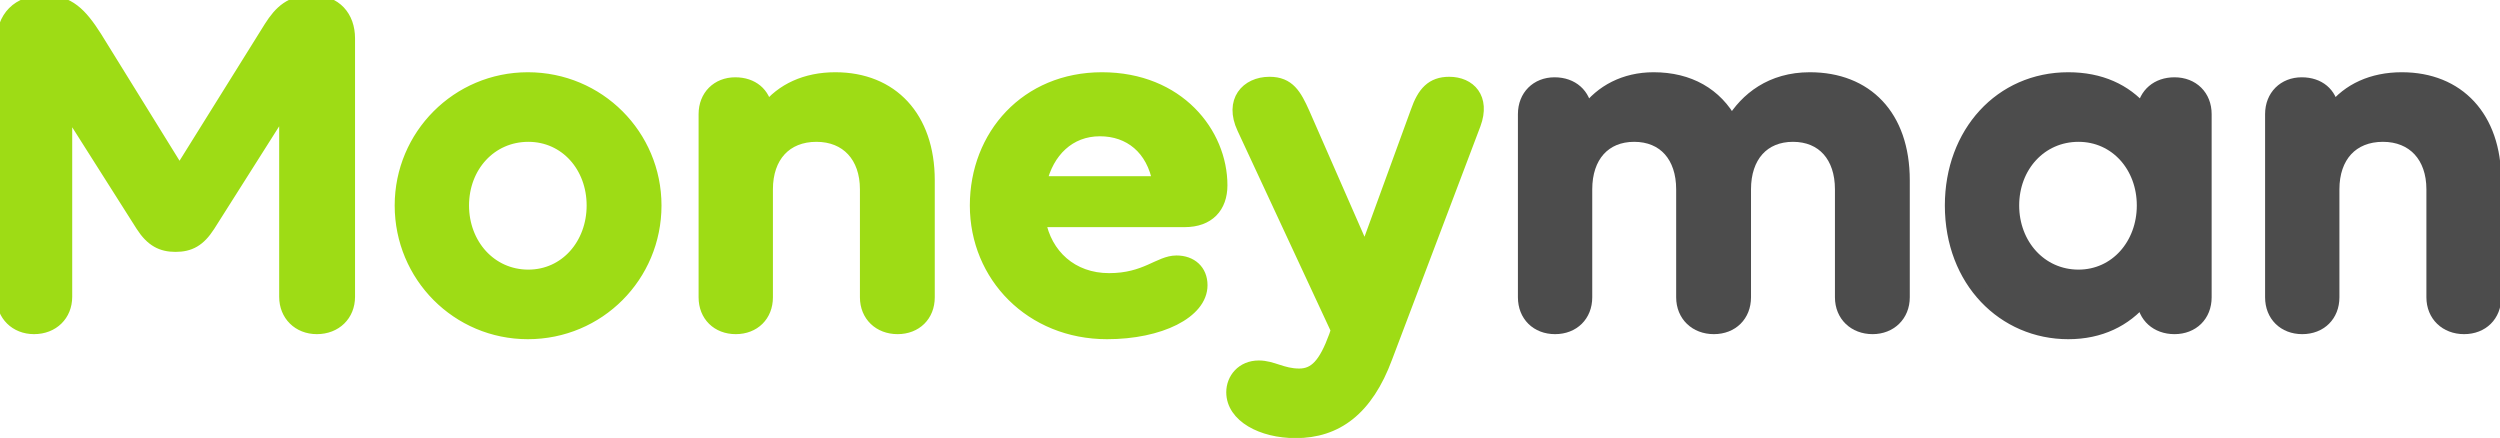
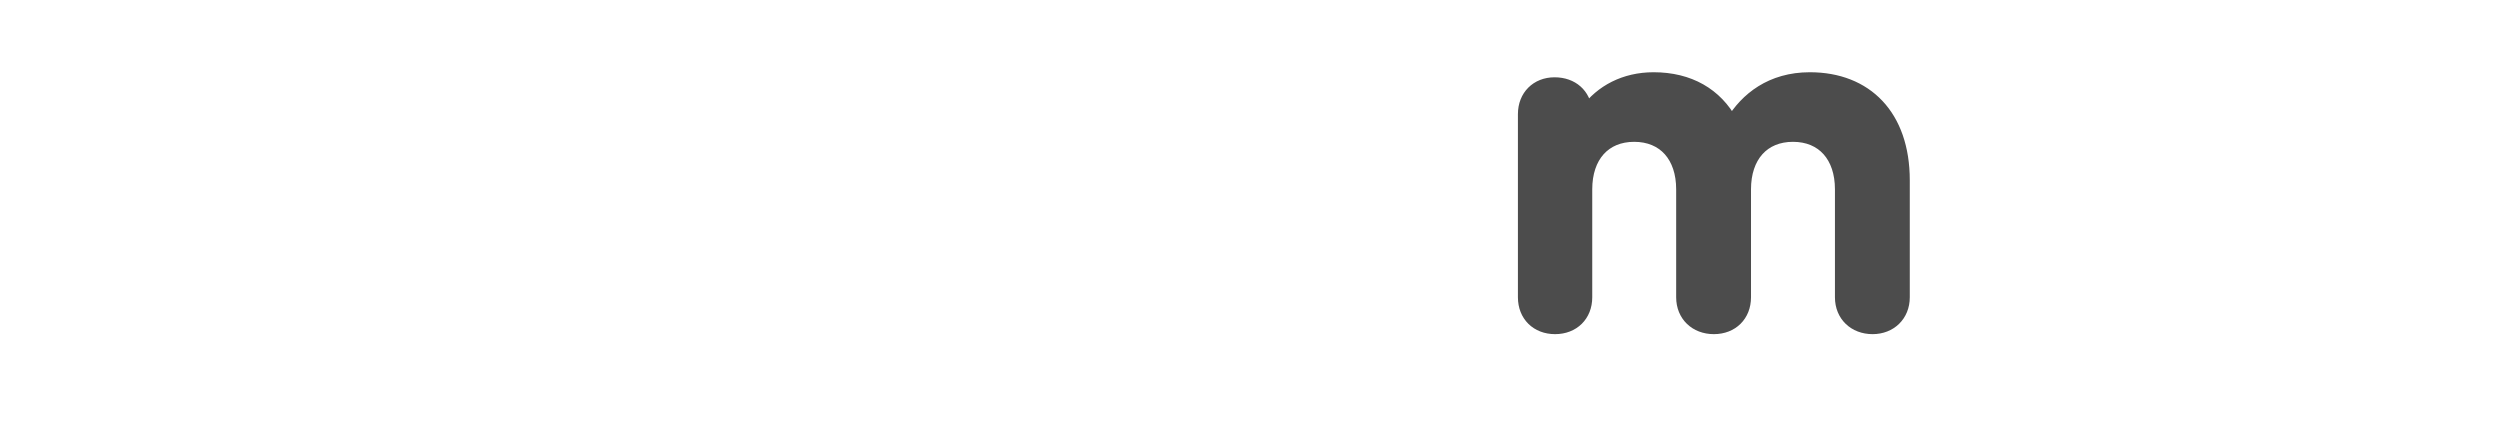
<svg xmlns="http://www.w3.org/2000/svg" width="137px" height="24px" viewBox="0 0 137 24">
  <g stroke="none" stroke-width="1" fill="none" fill-rule="evenodd">
    <g stroke-width="0.66">
-       <path d="M17.111,0.057 C18.398,0.057 19.126,0.914 19.126,2.104 L19.126,16.266 C19.126,17.262 18.398,17.981 17.363,17.981 C16.356,17.981 15.629,17.262 15.629,16.266 L15.629,5.783 L11.46,12.366 C10.929,13.196 10.397,13.473 9.614,13.473 C8.859,13.473 8.299,13.196 7.767,12.366 L3.627,5.838 L3.627,16.266 C3.627,17.262 2.9,17.981 1.865,17.981 C0.857,17.981 0.13,17.262 0.13,16.266 L0.13,2.353 C0.13,0.942 0.969,0.057 2.452,0.057 C3.767,0.057 4.438,0.748 5.25,2.021 L9.838,9.434 L14.789,1.495 C15.349,0.61 15.936,0.057 17.111,0.057 Z M21.959,11.26 C21.959,7.415 25.065,4.289 28.926,4.289 C32.814,4.289 35.92,7.415 35.92,11.26 C35.92,15.132 32.814,18.258 28.926,18.258 C25.065,18.258 21.959,15.132 21.959,11.26 Z M32.478,11.26 C32.478,9.13 30.996,7.442 28.953,7.442 C26.883,7.442 25.373,9.13 25.373,11.26 C25.373,13.39 26.883,15.105 28.953,15.105 C30.996,15.105 32.478,13.39 32.478,11.26 Z M45.775,4.289 C48.881,4.289 50.895,6.419 50.895,9.877 L50.895,16.294 C50.895,17.29 50.195,17.981 49.188,17.981 C48.181,17.981 47.454,17.29 47.454,16.294 L47.454,10.375 C47.454,8.577 46.391,7.442 44.74,7.442 C43.062,7.442 42.026,8.577 42.026,10.375 L42.026,16.294 C42.026,17.29 41.327,17.981 40.32,17.981 C39.313,17.981 38.613,17.29 38.613,16.294 L38.613,6.253 C38.613,5.257 39.313,4.566 40.292,4.566 C41.243,4.566 41.887,5.119 41.999,5.976 C42.838,4.898 44.153,4.289 45.775,4.289 Z M66.933,10.153 C66.933,11.343 66.234,12.117 64.919,12.117 L56.974,12.117 C57.31,13.97 58.736,15.298 60.779,15.298 C62.793,15.298 63.52,14.33 64.471,14.33 C65.283,14.33 65.842,14.828 65.842,15.63 C65.842,17.124 63.576,18.258 60.667,18.258 C56.498,18.258 53.477,15.132 53.477,11.26 C53.477,7.415 56.247,4.289 60.387,4.289 C64.583,4.289 66.933,7.304 66.933,10.153 Z M60.275,7.138 C58.597,7.138 57.422,8.3 57.03,9.987 L63.492,9.987 C63.157,8.134 61.898,7.138 60.275,7.138 Z M79.419,4.538 C80.538,4.538 81.349,5.368 80.818,6.806 L75.978,19.586 C74.915,22.462 73.236,23.679 70.998,23.679 C69.152,23.679 67.529,22.822 67.529,21.494 C67.529,20.775 68.061,20.084 68.984,20.084 C69.739,20.084 70.271,20.526 71.194,20.526 C72.061,20.526 72.593,19.945 73.152,18.424 L73.264,18.092 L68.117,7.028 C67.417,5.534 68.312,4.538 69.571,4.538 C70.634,4.538 70.998,5.202 71.446,6.198 L74.803,13.86 L77.628,6.115 C77.992,5.064 78.468,4.538 79.419,4.538 Z" id="Moneyman-Copy" stroke="#9EDC15" fill="#9EDC15" />
      <path d="M99.178,4.289 C102.283,4.289 104.326,6.336 104.326,9.877 L104.326,16.294 C104.326,17.29 103.598,17.981 102.619,17.981 C101.612,17.981 100.885,17.29 100.885,16.294 L100.885,10.375 C100.885,8.577 99.878,7.442 98.255,7.442 C96.632,7.442 95.625,8.577 95.625,10.375 L95.625,16.294 C95.625,17.29 94.926,17.981 93.919,17.981 C92.912,17.981 92.184,17.29 92.184,16.294 L92.184,10.375 C92.184,8.577 91.177,7.442 89.554,7.442 C87.932,7.442 86.925,8.577 86.925,10.375 L86.925,16.294 C86.925,17.29 86.225,17.981 85.218,17.981 C84.211,17.981 83.512,17.29 83.512,16.294 L83.512,6.253 C83.512,5.257 84.211,4.566 85.19,4.566 C86.169,4.566 86.841,5.174 86.925,6.087 C87.736,4.981 89.023,4.289 90.617,4.289 C92.576,4.289 94.059,5.147 94.898,6.696 C95.681,5.396 97.052,4.289 99.178,4.289 Z" id="Path" stroke="#4C4C4C" fill="#4C4C4C" />
-       <path d="M119.161,4.566 C120.168,4.566 120.868,5.257 120.868,6.253 L120.868,16.294 C120.868,17.29 120.168,17.981 119.161,17.981 C118.182,17.981 117.483,17.345 117.427,16.432 C116.476,17.566 115.105,18.258 113.342,18.258 C109.789,18.258 106.908,15.409 106.908,11.26 C106.908,7.276 109.621,4.289 113.342,4.289 C115.105,4.289 116.476,4.925 117.427,6.032 C117.539,5.147 118.21,4.566 119.161,4.566 Z M113.902,15.105 C115.944,15.105 117.427,13.39 117.427,11.26 C117.427,9.13 115.944,7.442 113.902,7.442 C111.831,7.442 110.321,9.13 110.321,11.26 C110.321,13.39 111.831,15.105 113.902,15.105 Z" id="Combined-Shape" stroke="#4C4C4C" fill="#4C4C4C" />
-       <path d="M131.619,4.289 C134.724,4.289 136.738,6.419 136.738,9.877 L136.738,16.294 C136.738,17.29 136.039,17.981 135.032,17.981 C134.025,17.981 133.297,17.29 133.297,16.294 L133.297,10.375 C133.297,8.577 132.234,7.442 130.584,7.442 C128.905,7.442 127.87,8.577 127.87,10.375 L127.87,16.294 C127.87,17.29 127.171,17.981 126.163,17.981 C125.156,17.981 124.457,17.29 124.457,16.294 L124.457,6.253 C124.457,5.257 125.156,4.566 126.135,4.566 C127.087,4.566 127.73,5.119 127.842,5.976 C128.681,4.898 129.996,4.289 131.619,4.289 Z" id="Path" stroke="#4C4C4C" fill="#4C4C4C" />
    </g>
  </g>
</svg>